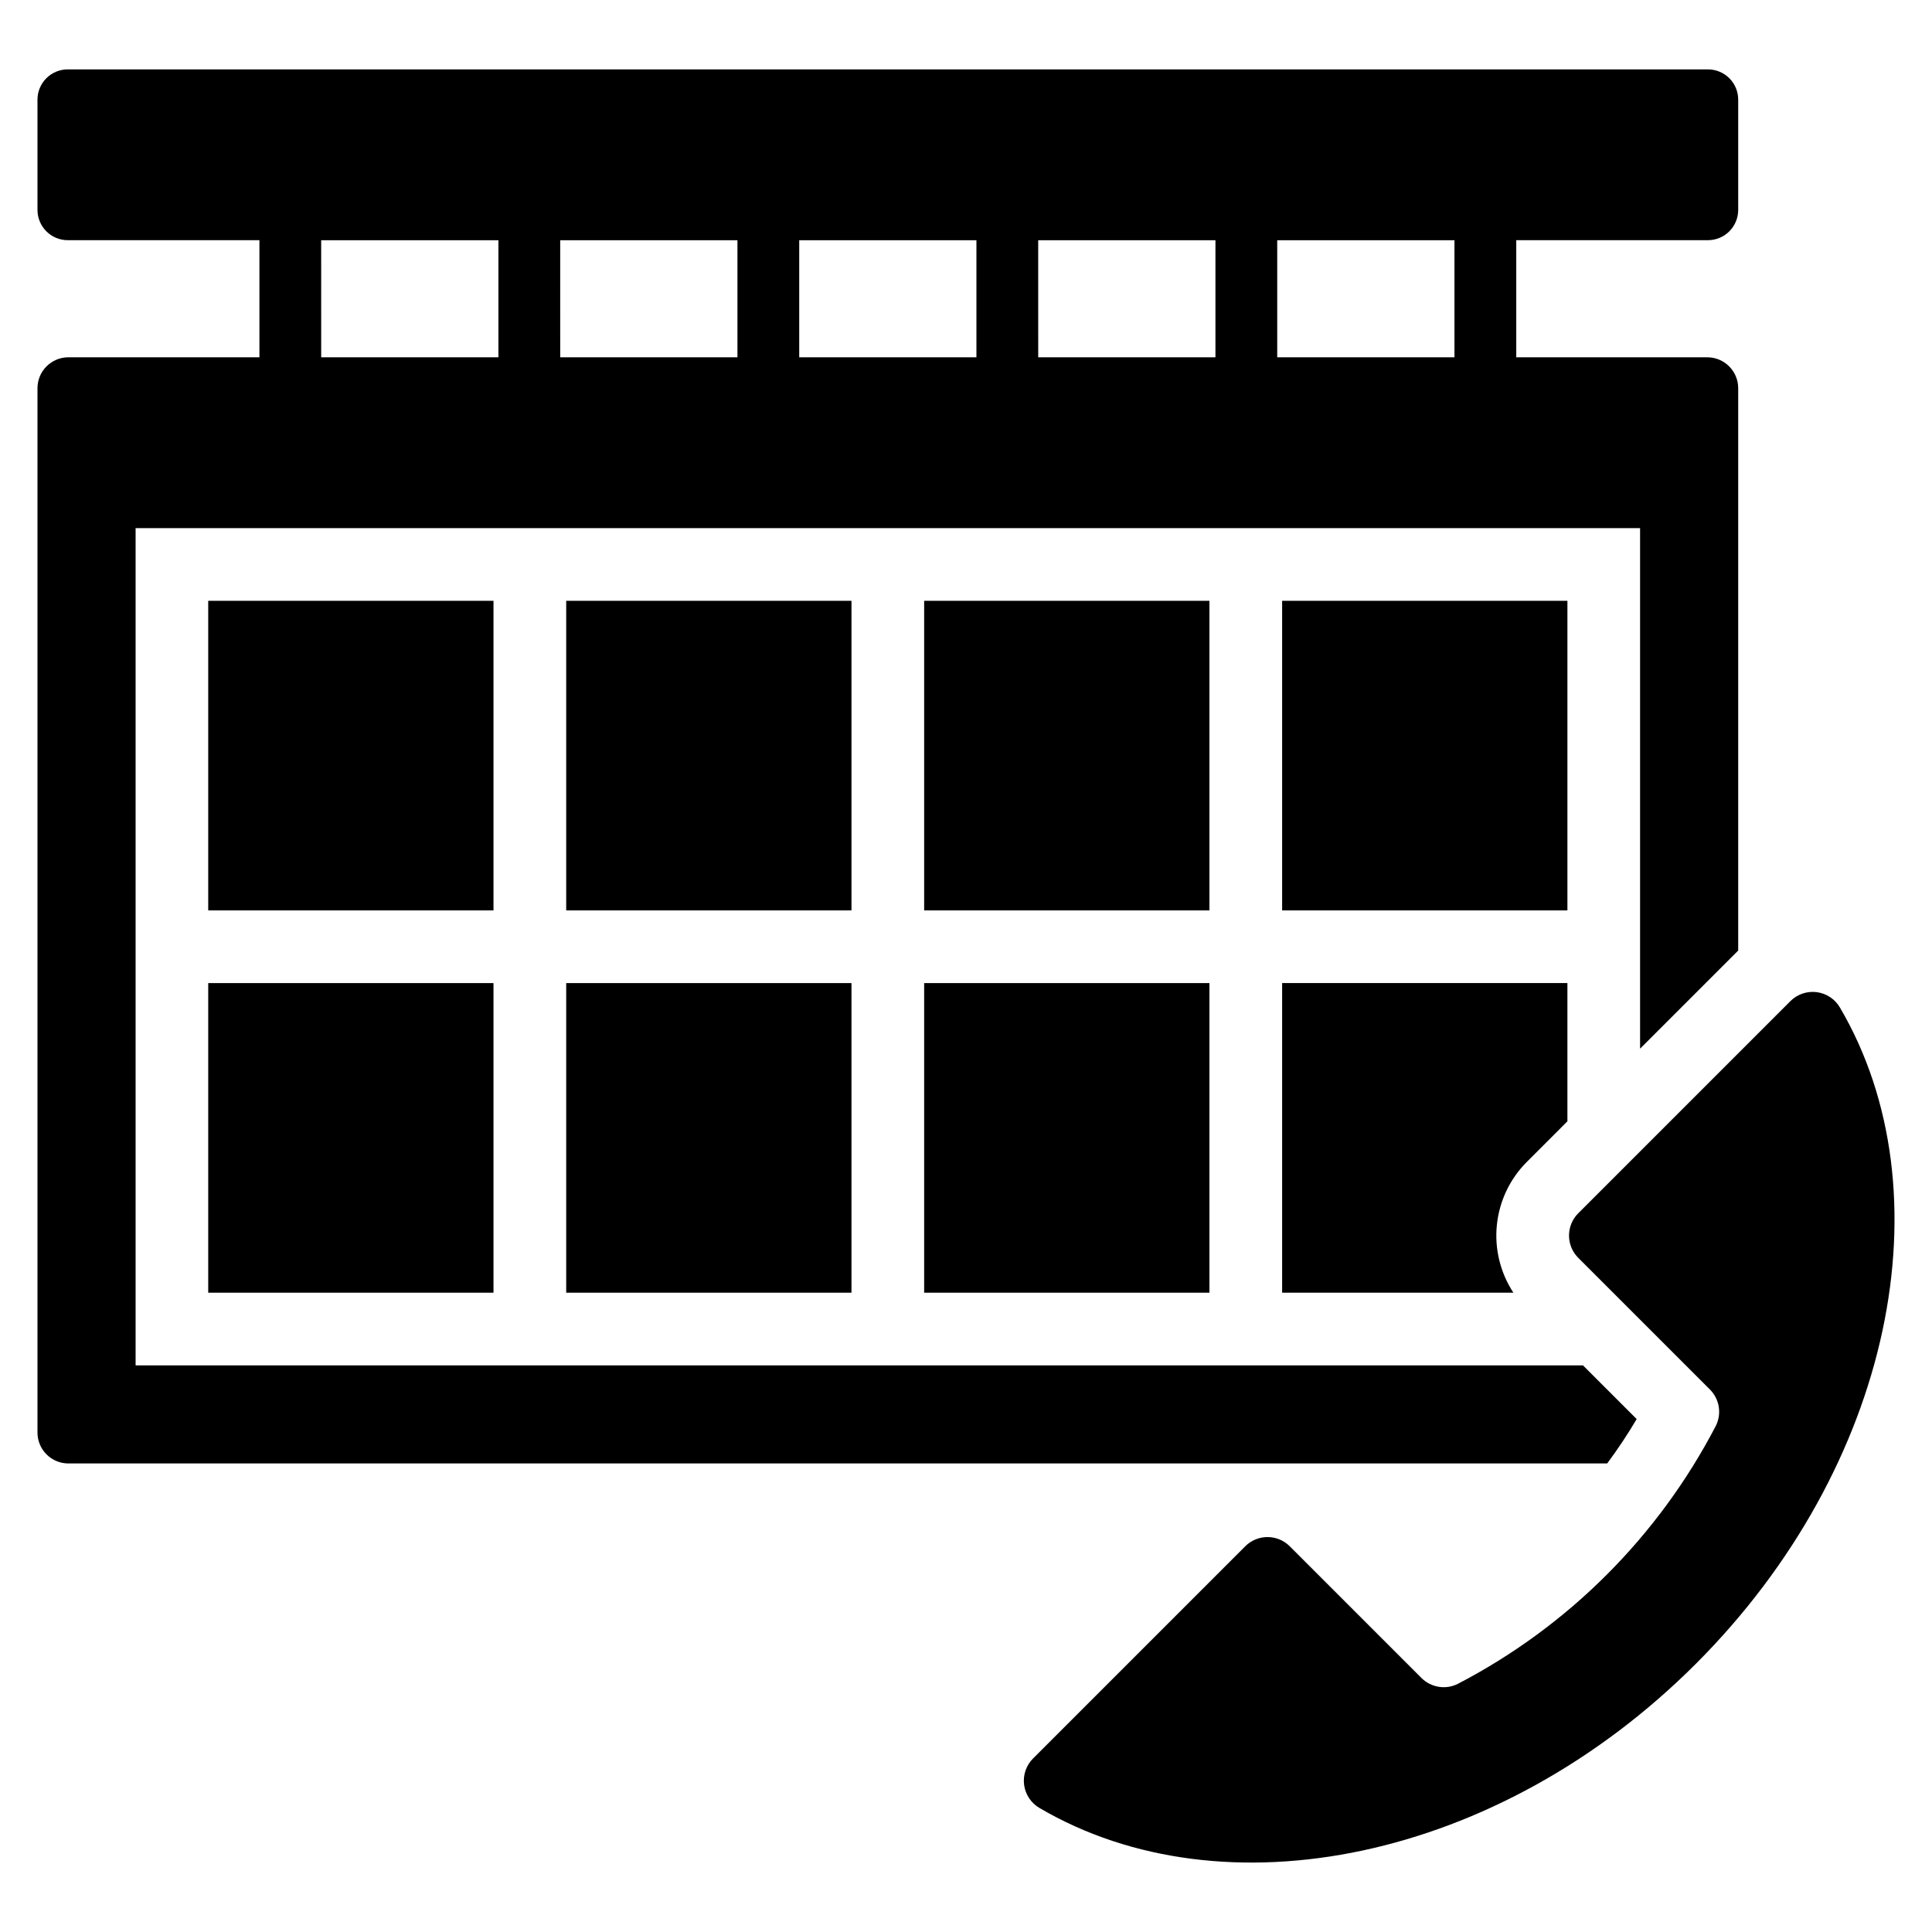
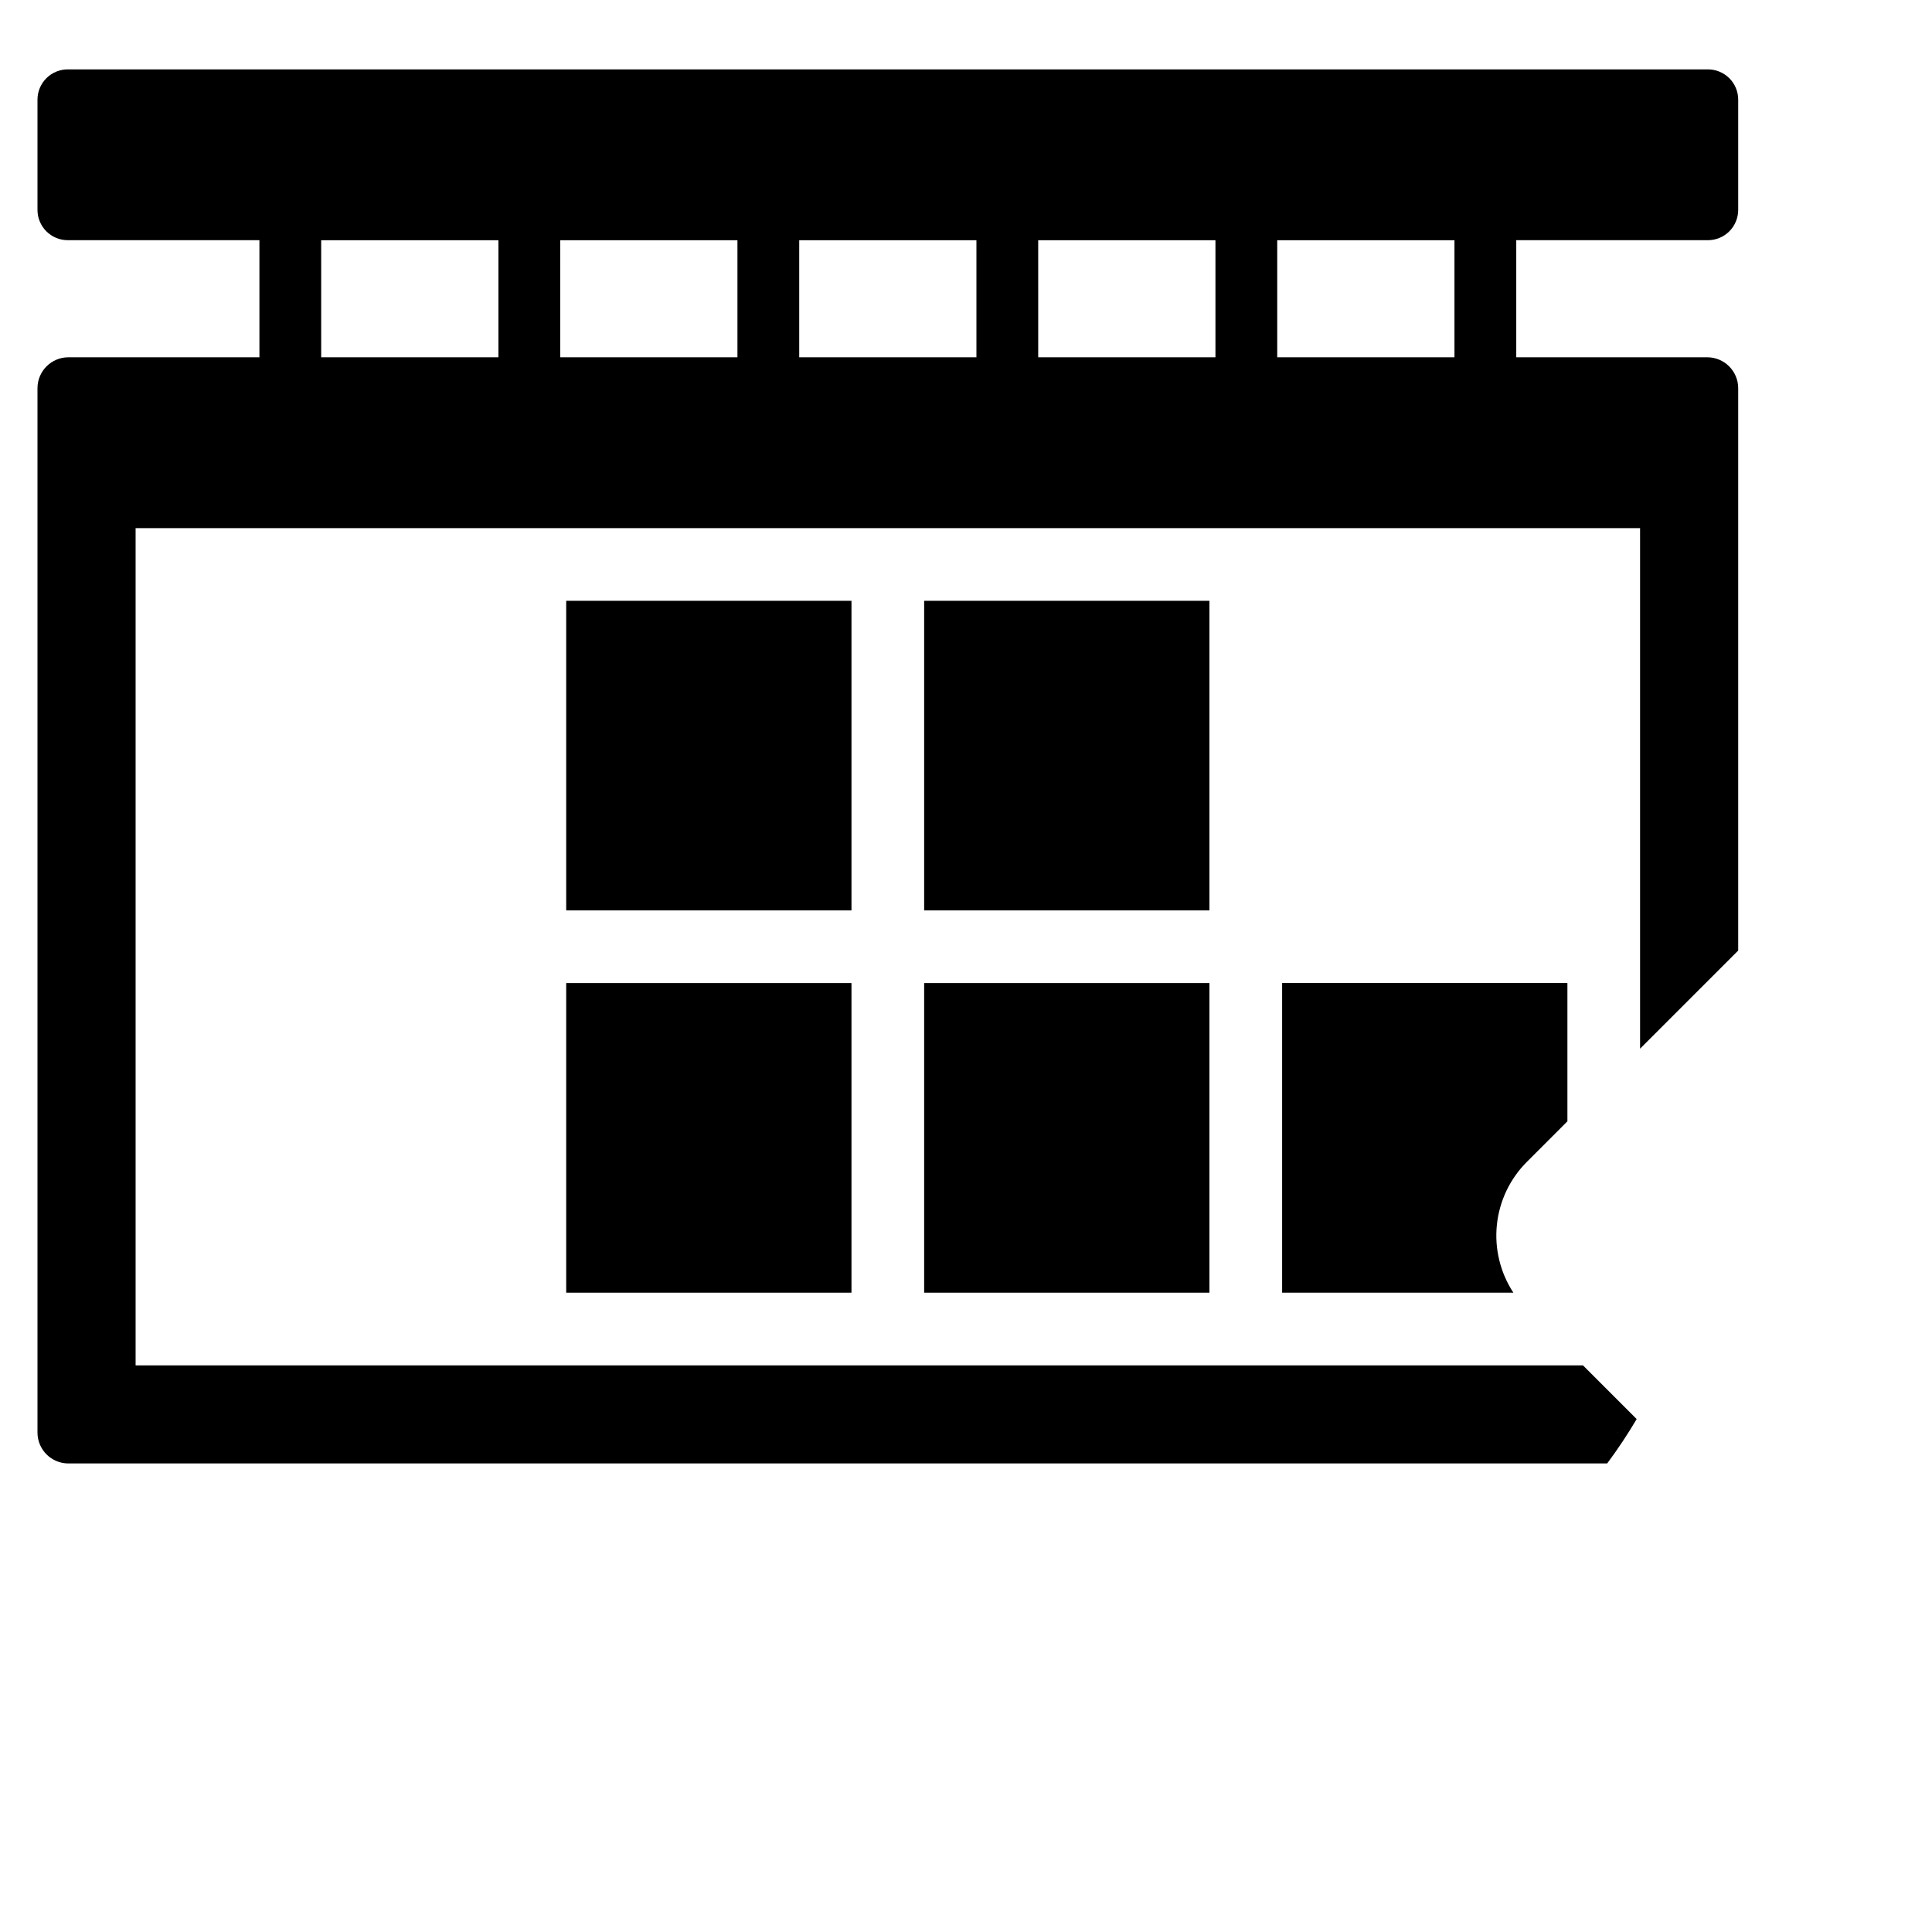
<svg xmlns="http://www.w3.org/2000/svg" fill="#000000" width="800px" height="800px" version="1.1" viewBox="144 144 512 512">
  <g>
    <path d="m577.74 520.07-14.234-14.234h-383.57v-221.88h398.7v137.95l26.004-26.004v-149.03c-0.008-4.519-3.668-8.18-8.188-8.188h-50.629v-31.031h50.793c2.129 0 4.172-0.848 5.676-2.352 1.504-1.508 2.348-3.551 2.348-5.68v-29.219c0-2.129-0.848-4.168-2.352-5.672-1.504-1.5-3.547-2.344-5.672-2.344h-434.66c-2.129 0-4.168 0.844-5.672 2.344-1.504 1.504-2.352 3.543-2.352 5.672v29.219c0 2.129 0.844 4.172 2.348 5.68 1.504 1.504 3.547 2.352 5.676 2.352h50.793v31.031h-50.629c-4.519 0.008-8.18 3.668-8.188 8.188v276.77c0 2.172 0.863 4.254 2.398 5.789s3.617 2.398 5.789 2.398h407.8c2.812-3.781 5.422-7.711 7.82-11.77zm-95.262-312.41h46.969v31.031h-46.969zm-63.344 0h46.973v31.031h-46.969zm-63.332 0h46.961v31.031h-46.961zm-63.344 0h46.973v31.031h-46.969zm-63.344 0h46.973v31.031h-46.969z" />
-     <path d="m199.18 303.22h75.602v82.047h-75.602z" />
    <path d="m294.05 303.22h75.602v82.047h-75.602z" />
    <path d="m388.91 303.22h75.602v82.047h-75.602z" />
-     <path d="m483.78 303.22h75.602v82.047h-75.602z" />
-     <path d="m199.18 404.53h75.602v82.047h-75.602z" />
    <path d="m294.05 404.53h75.602v82.047h-75.602z" />
    <path d="m388.91 404.53h75.602v82.047h-75.602z" />
    <path d="m559.38 441.16v-36.637h-75.602v82.047h61.281c-3.477-5.309-5.023-11.652-4.371-17.965s3.457-12.211 7.945-16.695z" />
-     <path d="m631.59 410.99c-1.309-2.231-3.574-3.731-6.141-4.062-2.566-0.328-5.141 0.547-6.973 2.375l-56.223 56.223c-3.262 3.262-3.262 8.551 0 11.812l34.891 34.891c2.559 2.559 3.18 6.473 1.539 9.695-15.219 29.23-39.059 53.074-68.293 68.289-3.223 1.645-7.137 1.023-9.695-1.535l-34.891-34.891c-3.262-3.262-8.547-3.262-11.809 0l-56.223 56.223c-1.832 1.832-2.707 4.402-2.379 6.969 0.332 2.566 1.832 4.836 4.062 6.144 48.805 28.668 121.61 14.152 173.95-38.184 52.34-52.34 66.852-125.15 38.184-173.95z" />
  </g>
</svg>